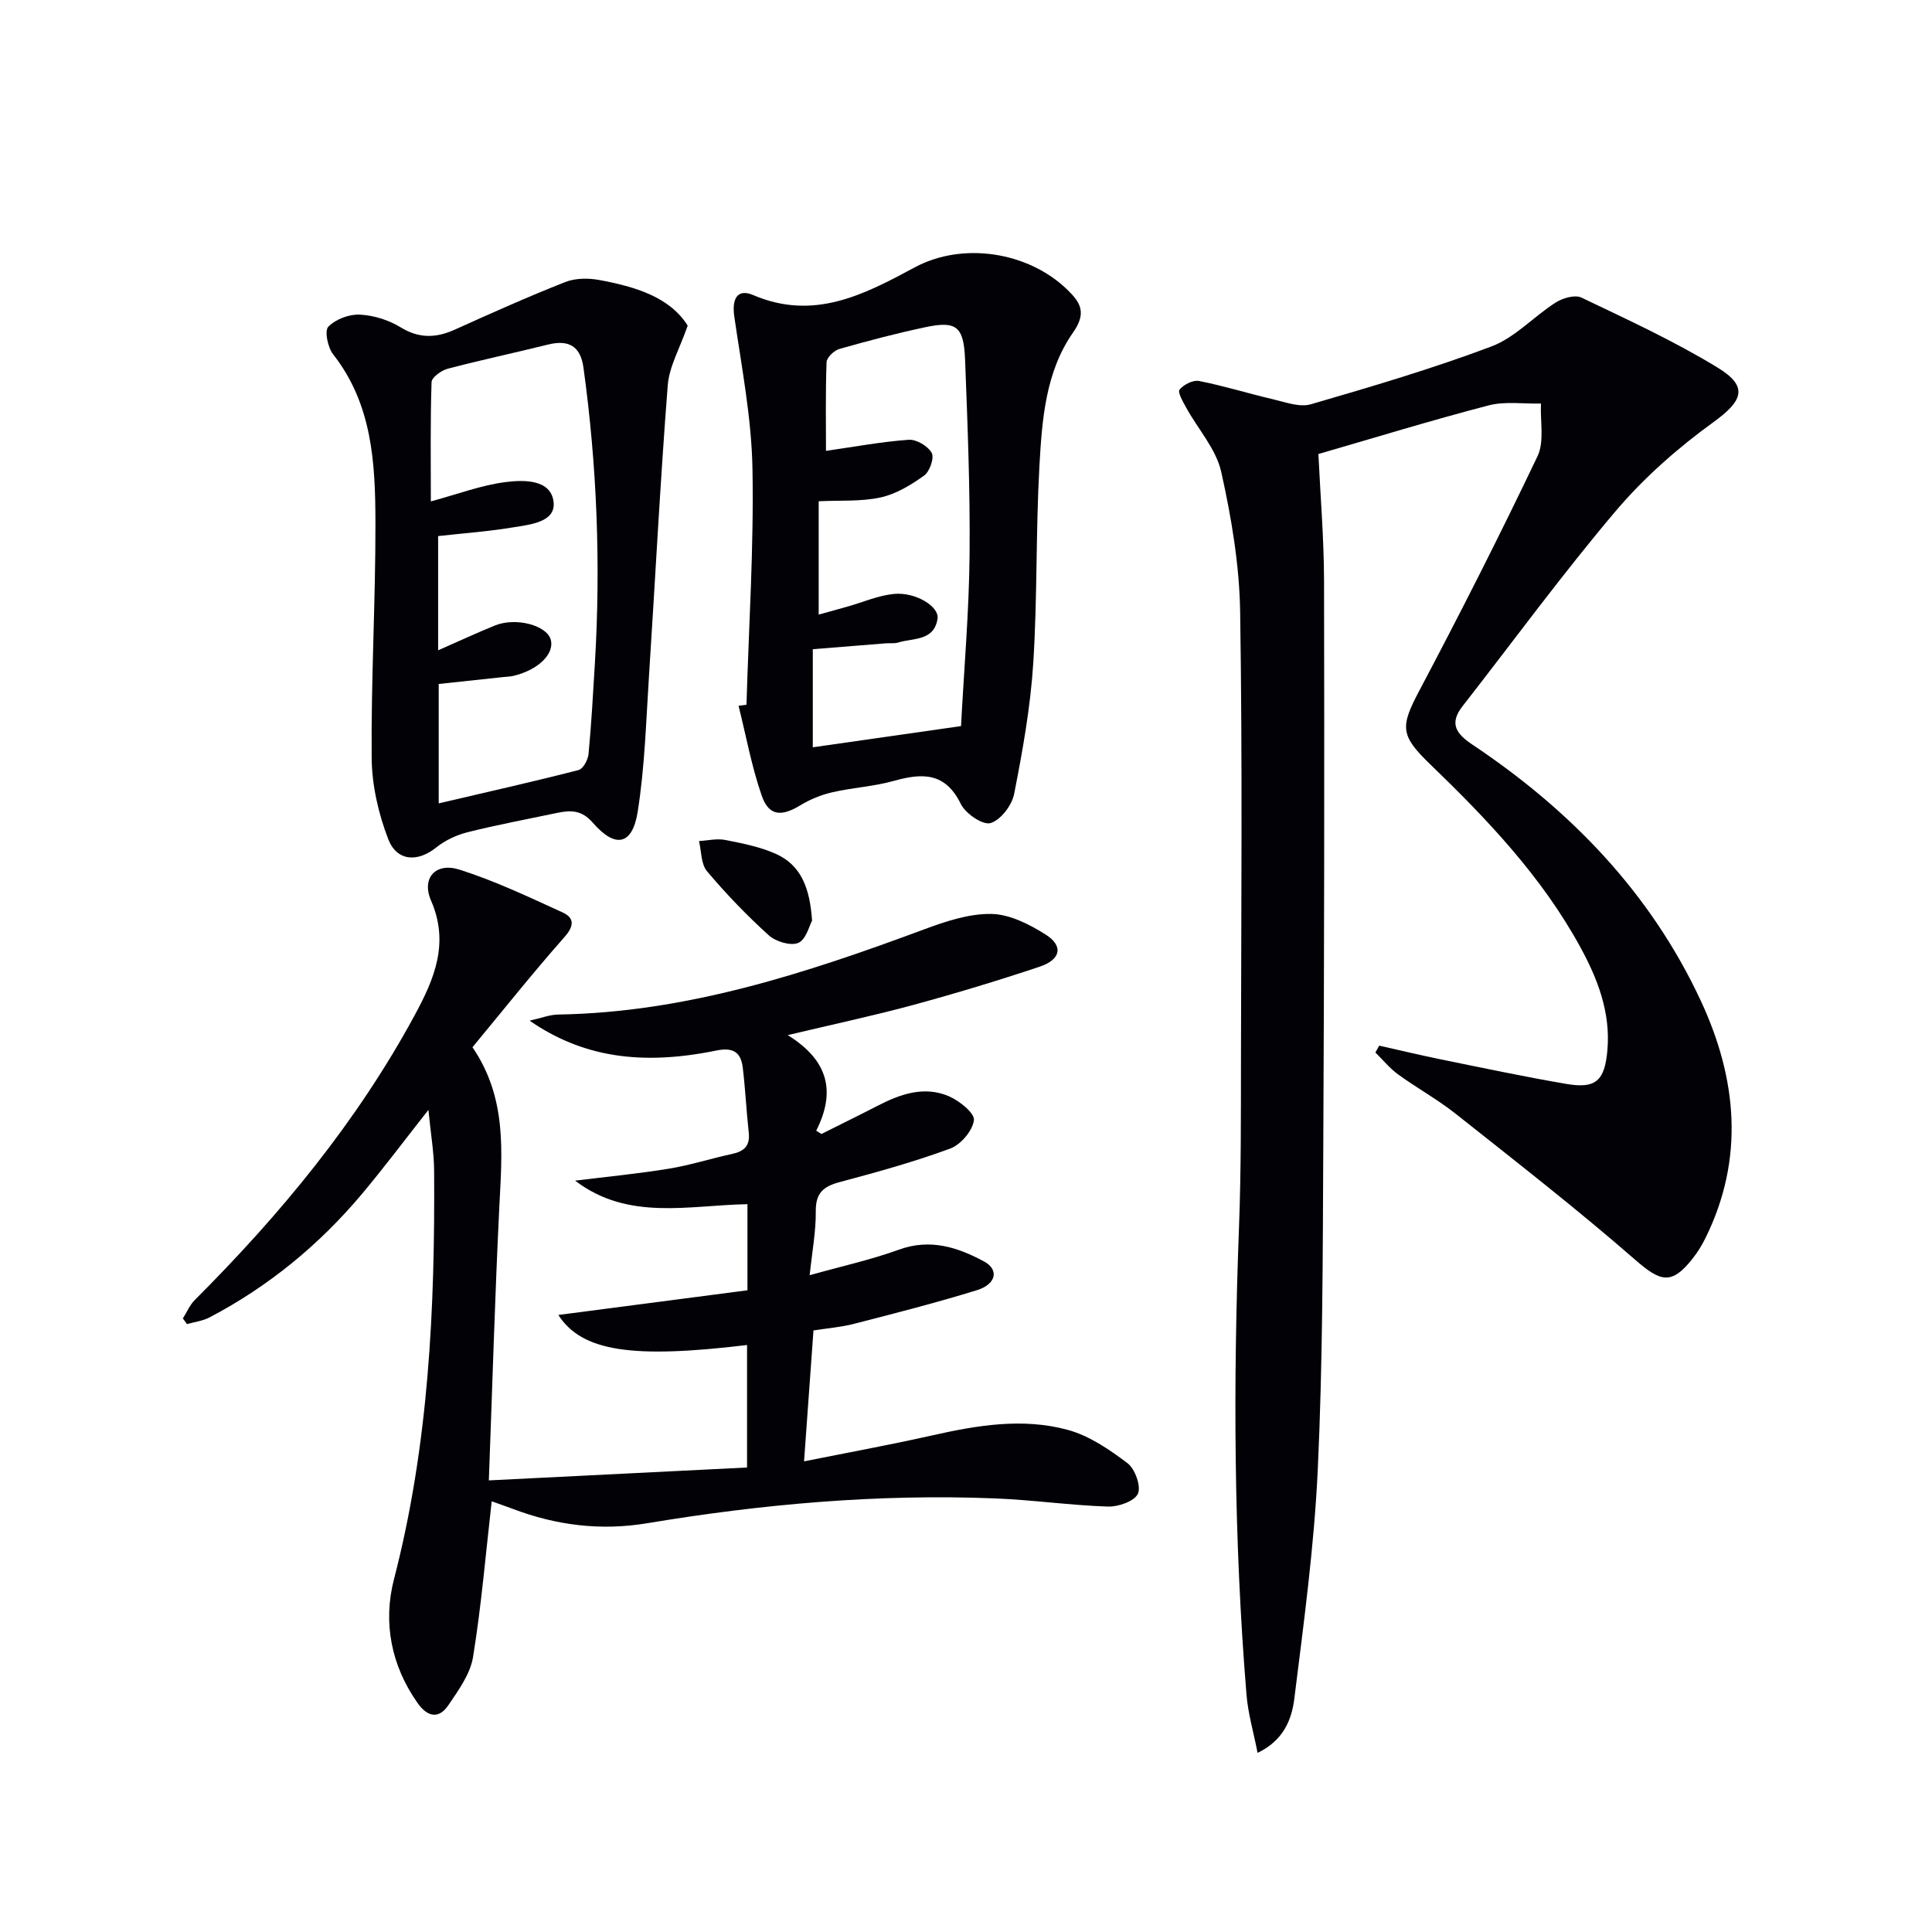
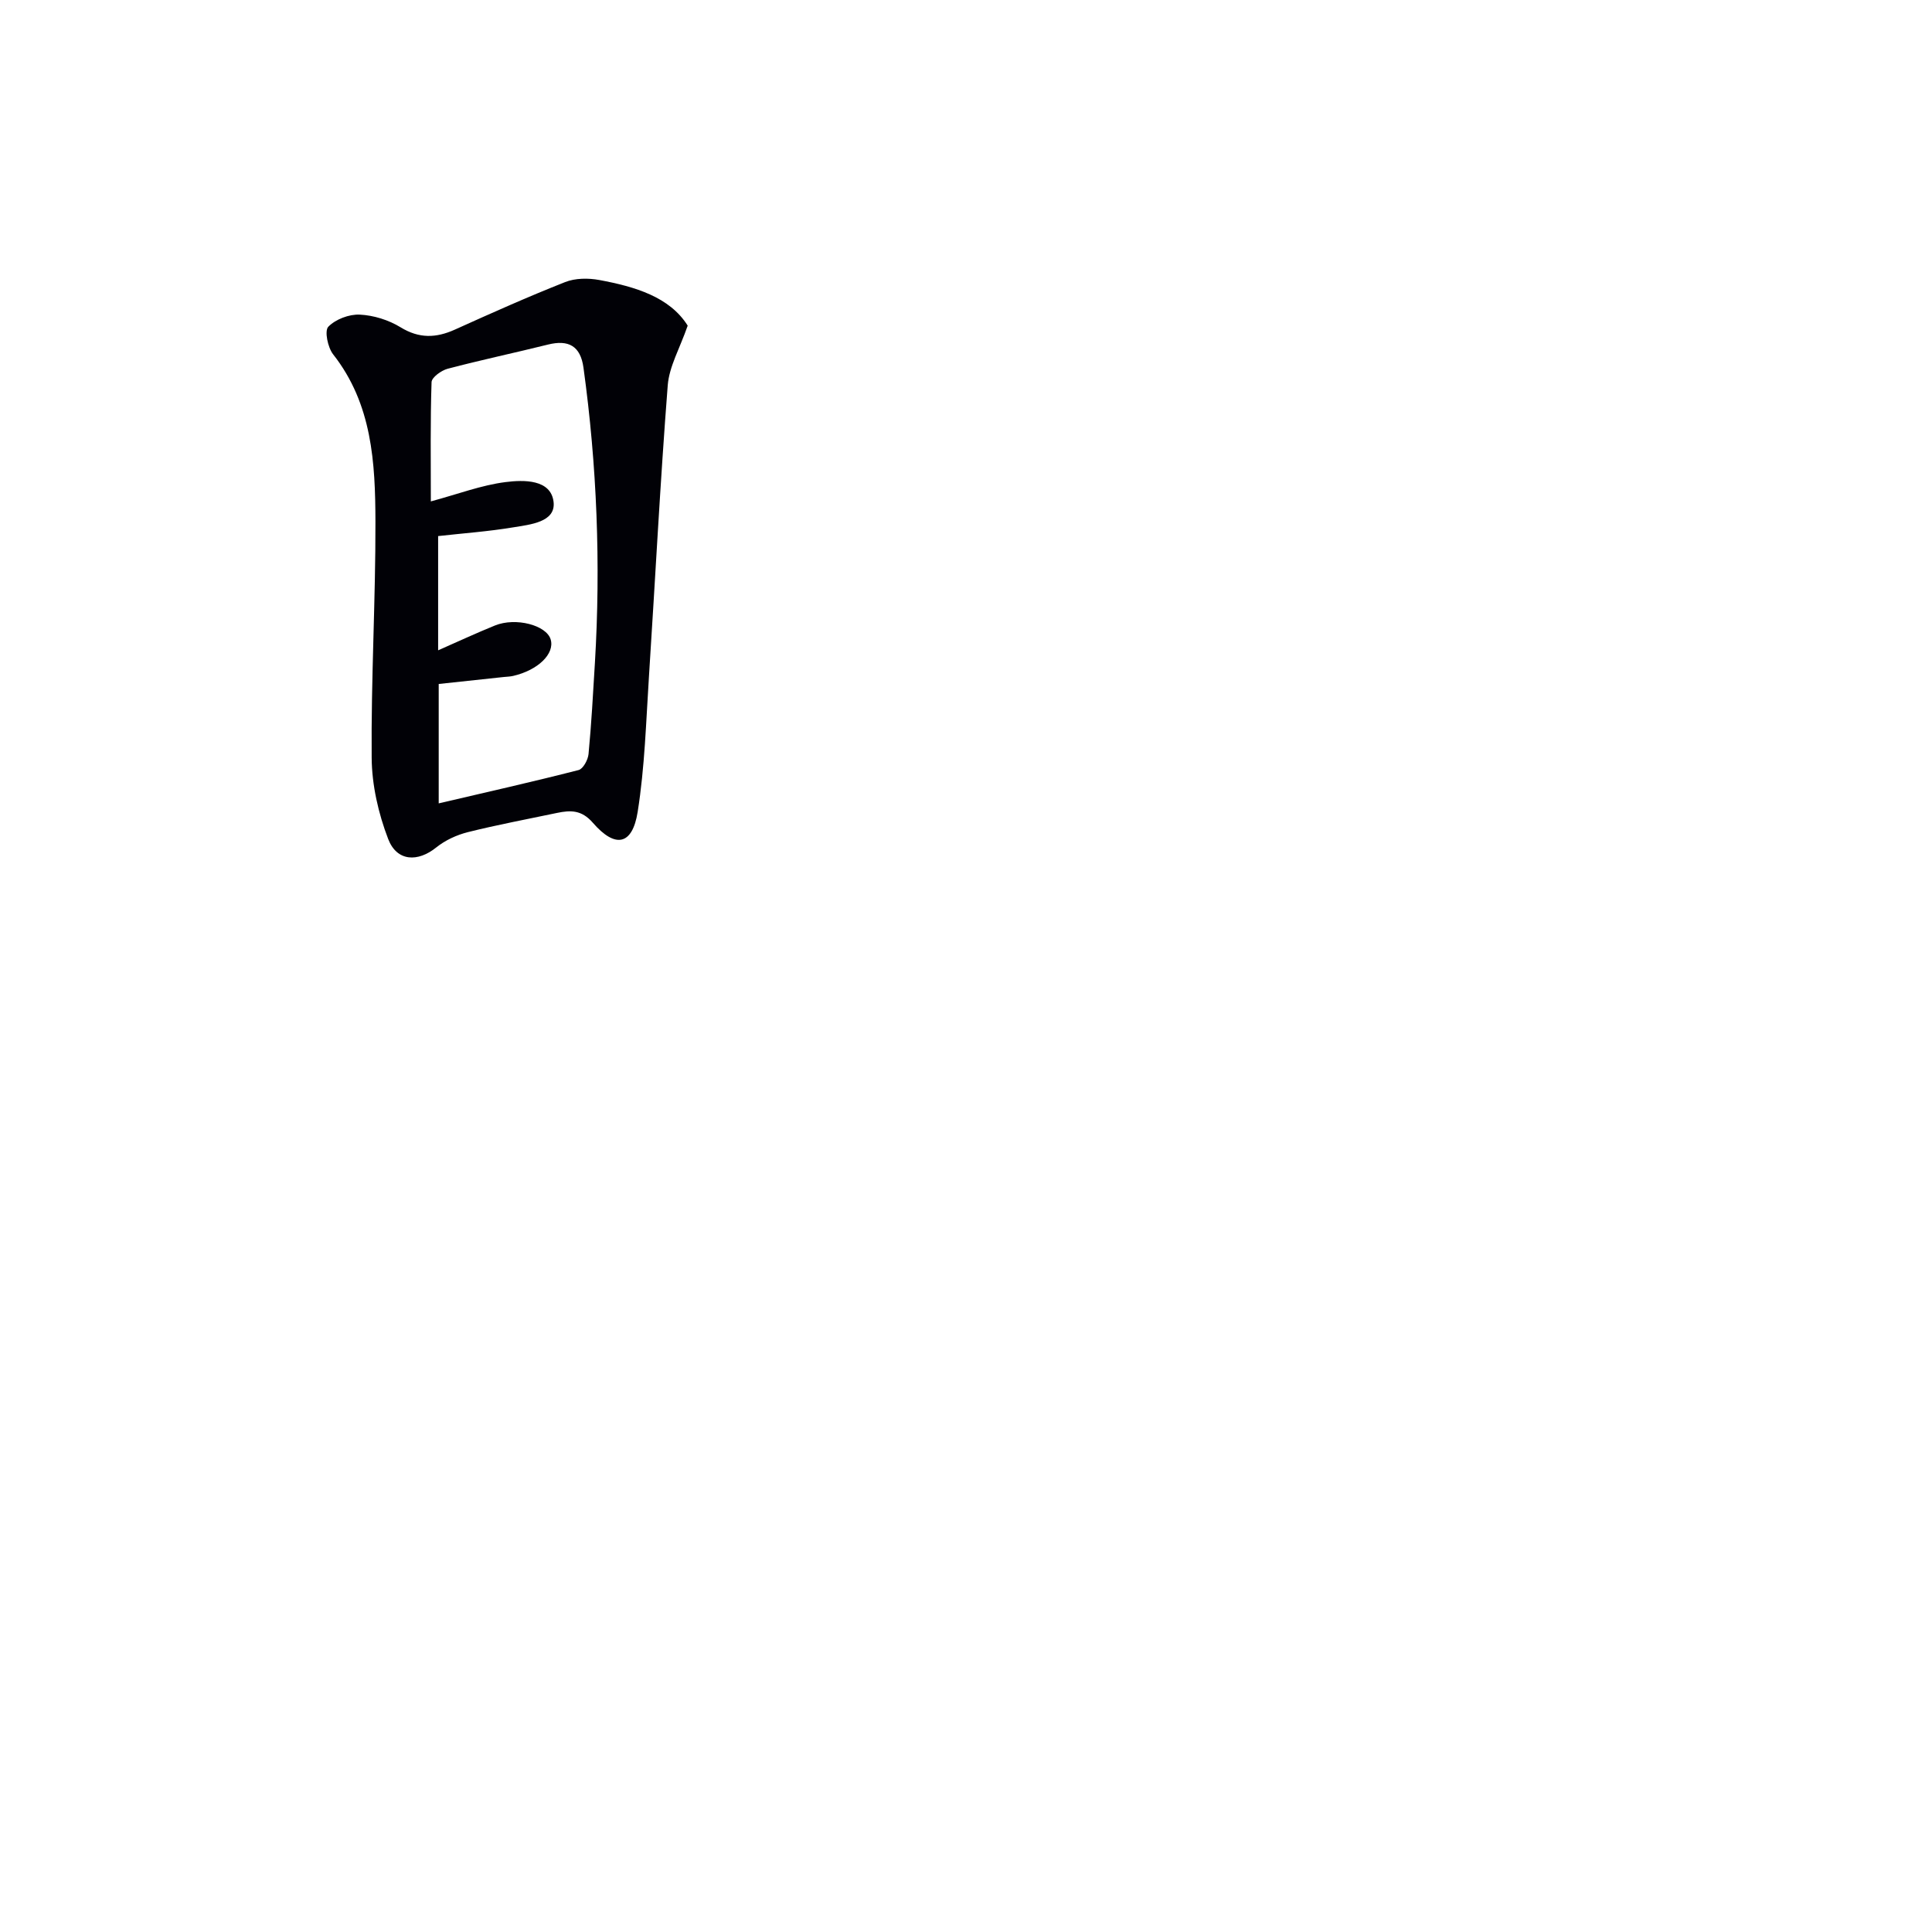
<svg xmlns="http://www.w3.org/2000/svg" enable-background="new 0 0 400 400" viewBox="0 0 400 400">
-   <path d="m285.55 216.49c4.28.96 8.54 1.98 12.84 2.86 8.61 1.75 17.22 3.58 25.88 5.06 6.12 1.05 7.98-.61 8.53-7.05.67-7.78-2.04-14.76-5.67-21.38-7.94-14.49-19.18-26.32-30.95-37.67-6.31-6.08-6.32-7.78-2.27-15.42 8.46-15.98 16.64-32.13 24.42-48.44 1.45-3.05.53-7.23.71-10.9-3.63.09-7.45-.51-10.87.39-12 3.13-23.87 6.78-35.21 10.06.4 8.53 1.15 17.46 1.17 26.38.08 39.15.04 78.31-.16 117.46-.11 22.14-.11 44.3-1.14 66.41-.74 15.87-2.89 31.68-4.86 47.47-.53 4.24-2.2 8.62-7.6 11.19-.85-4.35-1.97-8.13-2.29-11.98-2.65-32.22-2.78-64.48-1.56-96.77.45-11.81.39-23.65.41-35.48.05-30.66.31-61.32-.17-91.97-.15-9.71-1.8-19.52-3.92-29.02-1.05-4.71-4.79-8.82-7.22-13.24-.67-1.22-1.84-3.23-1.41-3.77.84-1.06 2.81-2.05 4.05-1.8 5.15 1.01 10.18 2.59 15.29 3.78 2.58.6 5.52 1.72 7.85 1.04 12.57-3.65 25.17-7.37 37.41-11.98 4.87-1.84 8.75-6.2 13.28-9.09 1.45-.92 3.98-1.66 5.32-1.02 9.55 4.57 19.23 9.01 28.24 14.52 6.46 3.96 5.15 6.89-.97 11.32-7.33 5.31-14.32 11.46-20.16 18.35-11.07 13.07-21.19 26.93-31.74 40.44-2.89 3.71-1.11 5.81 2.16 7.99 20.31 13.58 36.84 30.71 47.21 53.01 7.45 16.02 9.1 32.57.95 49.08-.73 1.48-1.61 2.92-2.63 4.21-4.39 5.59-6.64 4.9-11.96.26-12.01-10.47-24.61-20.27-37.11-30.18-3.76-2.98-8.03-5.33-11.93-8.16-1.75-1.27-3.15-3.01-4.71-4.54.26-.47.52-.94.79-1.42z" fill="#010106" />
-   <path d="m163.09 214.31c8.58 5.32 9.91 11.83 5.9 19.79.36.23.72.45 1.08.68 3.88-1.95 7.79-3.86 11.65-5.85 4.71-2.43 9.65-4.16 14.77-1.95 2.16.94 5.34 3.49 5.15 4.95-.28 2.19-2.73 5.06-4.91 5.87-7.46 2.75-15.16 4.88-22.85 6.93-3.35.89-5.02 2.22-4.98 6.01.04 4.24-.77 8.48-1.27 13.28 6.74-1.89 12.75-3.21 18.48-5.29 6.48-2.35 12.15-.51 17.64 2.45 3.13 1.69 2.52 4.7-1.49 5.94-8.37 2.59-16.88 4.76-25.38 6.95-2.7.7-5.53.92-8.46 1.38-.63 8.73-1.25 17.39-1.95 27.11 9.37-1.88 17.97-3.45 26.5-5.37 9.33-2.1 18.77-3.69 28.1-1.15 4.45 1.21 8.62 4.07 12.37 6.9 1.56 1.18 2.85 4.79 2.15 6.32-.71 1.56-4.06 2.73-6.21 2.66-7.8-.26-15.56-1.38-23.36-1.69-24.19-.97-48.19 1.17-72.03 5.14-9.62 1.6-18.84.44-27.87-2.99-1.53-.58-3.09-1.11-4.32-1.55-1.24 10.89-2.14 21.63-3.86 32.23-.57 3.52-3.01 6.89-5.11 9.98-1.97 2.91-4.31 2.46-6.34-.4-5.55-7.83-7.22-16.8-4.92-25.68 7.21-27.81 8.5-56.1 8.31-84.58-.02-3.73-.68-7.46-1.18-12.59-5.17 6.57-9.29 12.07-13.7 17.33-8.86 10.57-19.36 19.2-31.59 25.62-1.42.75-3.12.95-4.7 1.4-.28-.39-.57-.79-.85-1.18.82-1.28 1.43-2.77 2.48-3.82 17.73-17.73 33.59-36.89 45.57-59.05 4.03-7.45 7.16-14.84 3.33-23.64-2.02-4.66.95-7.96 5.86-6.41 7.34 2.32 14.37 5.67 21.4 8.88 2.4 1.1 2.43 2.75.38 5.07-6.56 7.43-12.74 15.19-19.06 22.83 7.24 10.6 6.11 21.9 5.55 33.22-.9 18.42-1.43 36.85-2.16 56.46 17.83-.89 35.5-1.77 53.46-2.67 0-8.9 0-17.12 0-25.36-23.75 2.86-34.18 1.36-39.07-6.22 13.26-1.73 26.19-3.42 39.15-5.11 0-6.37 0-11.97 0-17.83-12.25.23-24.7 3.51-35.68-4.87 6.48-.8 13-1.43 19.44-2.48 4.4-.72 8.7-2.11 13.07-3.05 2.5-.54 3.74-1.69 3.44-4.42-.49-4.45-.7-8.94-1.23-13.39-.38-3.17-1.88-4.33-5.47-3.6-15.74 3.22-27.84 1.29-38.67-6.18 2.41-.54 4.15-1.24 5.91-1.27 26.53-.43 51.25-8.53 75.76-17.63 4.46-1.66 9.28-3.27 13.91-3.2 3.8.06 7.89 2.14 11.26 4.27 3.72 2.35 3.16 5.18-1.26 6.66-8.65 2.89-17.39 5.53-26.18 7.92-8.13 2.21-16.4 3.96-25.96 6.24z" fill="#010106" />
-   <path d="m154.55 145.9c.48-16.28 1.54-32.58 1.24-48.85-.19-10.52-2.24-21.02-3.76-31.49-.52-3.59.53-5.91 3.93-4.46 12.55 5.36 22.94-.1 33.46-5.76 9.88-5.31 23.46-3.25 31.59 4.67 2.68 2.61 4.02 4.74 1.17 8.81-5.72 8.15-6.44 18.07-6.98 27.67-.76 13.61-.41 27.29-1.28 40.89-.58 9.05-2.2 18.07-3.95 26.98-.46 2.37-2.8 5.44-4.9 6.05-1.59.47-5.17-1.96-6.14-3.95-3.21-6.59-7.99-6.44-13.89-4.78-4.13 1.16-8.52 1.38-12.71 2.35-2.32.53-4.64 1.48-6.67 2.72-3.88 2.36-6.48 2.21-7.95-2.01-2.1-6.03-3.24-12.4-4.8-18.62.55-.07 1.09-.15 1.64-.22zm16.46-52.55c5.91-.85 11.5-1.9 17.14-2.3 1.59-.11 3.98 1.31 4.75 2.72.57 1.03-.42 3.87-1.57 4.69-2.72 1.95-5.81 3.83-9.02 4.53-4.09.89-8.43.57-12.81.79v23.47c2.32-.65 4.17-1.16 6.03-1.68 3.17-.9 6.29-2.28 9.52-2.6 4.47-.45 9.44 2.6 9.06 5.11-.71 4.69-5.03 3.98-8.16 4.95-.77.24-1.66.1-2.49.16-5.07.4-10.14.81-15.18 1.22v20.31c10.27-1.47 20.23-2.89 30.69-4.39.63-11.97 1.66-23.71 1.77-35.46.13-13.46-.41-26.93-.93-40.39-.27-6.93-1.8-8.09-8.21-6.74-5.99 1.27-11.93 2.83-17.82 4.51-1.09.31-2.61 1.76-2.65 2.73-.23 6.41-.12 12.85-.12 18.37z" fill="#010106" />
  <path d="m142.38 67.42c-1.63 4.7-3.82 8.44-4.13 12.33-1.56 20.03-2.58 40.09-3.88 60.14-.61 9.42-.87 18.92-2.35 28.22-1.1 6.89-4.63 7.59-9.28 2.23-2.33-2.68-4.61-2.62-7.43-2.03-6.16 1.3-12.36 2.45-18.46 3.98-2.3.58-4.67 1.67-6.51 3.15-3.81 3.08-8.16 2.97-9.97-1.73-2.03-5.28-3.38-11.18-3.42-16.82-.14-16.3.82-32.61.78-48.91-.03-12.16-.67-24.33-8.76-34.62-1.11-1.42-1.82-4.86-1-5.71 1.5-1.55 4.32-2.62 6.52-2.51 2.87.14 5.98 1.11 8.44 2.62 3.85 2.36 7.34 2.24 11.25.48 7.55-3.41 15.13-6.8 22.83-9.84 2.1-.83 4.79-.85 7.06-.43 7.43 1.38 14.57 3.5 18.31 9.45zm-51.67 67.22c4.32-1.9 8.01-3.62 11.77-5.14 4.29-1.74 10.65-.07 11.53 2.89.88 2.95-2.61 6.36-7.76 7.55-.64.15-1.32.16-1.98.23-4.42.48-8.84.95-13.44 1.44v24.72c10.01-2.34 19.52-4.48 28.96-6.9.94-.24 1.95-2.12 2.06-3.32.6-6.28.94-12.58 1.32-18.88 1.22-20.45.43-40.83-2.37-61.13-.62-4.47-3.09-5.82-7.35-4.76-6.92 1.72-13.89 3.19-20.78 5.01-1.31.35-3.29 1.78-3.32 2.77-.27 8.08-.15 16.17-.15 24.69 5.64-1.52 10.48-3.37 15.47-4 3.75-.48 9.38-.6 9.94 4.09.5 4.22-4.86 4.7-8.34 5.28-5.16.86-10.4 1.23-15.56 1.81z" fill="#010106" />
-   <path d="m168.13 190.61c-.57 1.03-1.24 3.91-2.85 4.6-1.58.68-4.67-.26-6.12-1.57-4.55-4.12-8.84-8.58-12.79-13.27-1.25-1.49-1.14-4.13-1.65-6.24 1.82-.1 3.72-.57 5.46-.22 3.54.7 7.18 1.41 10.44 2.87 5.26 2.34 7.06 7.13 7.51 13.83z" fill="#010106" />
</svg>